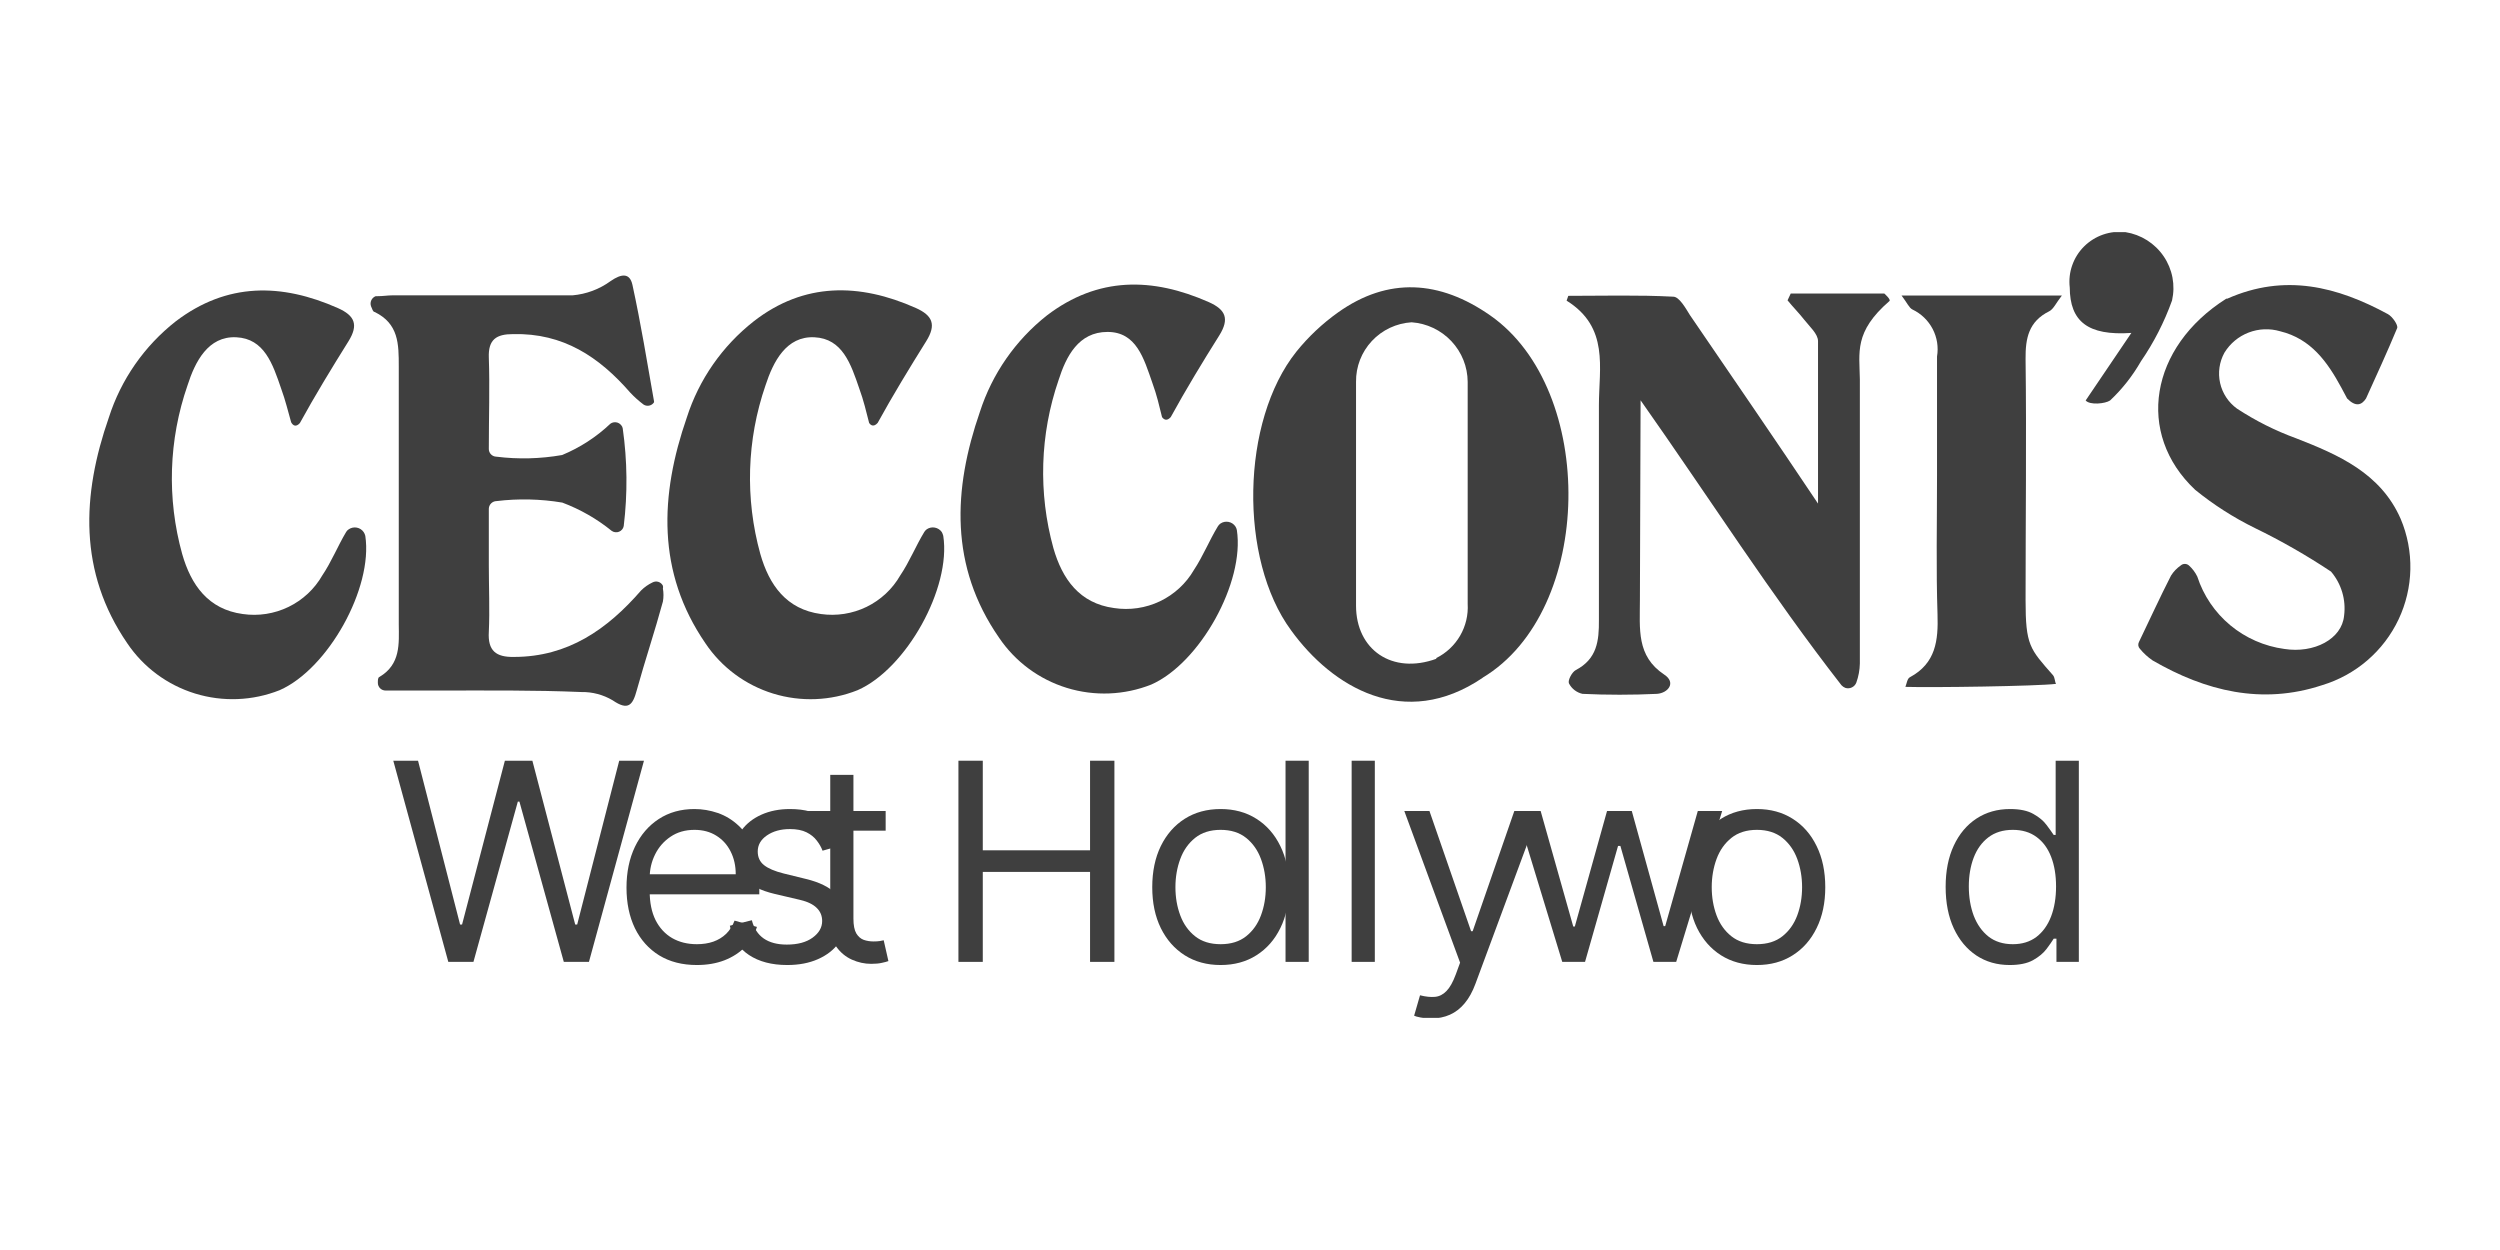
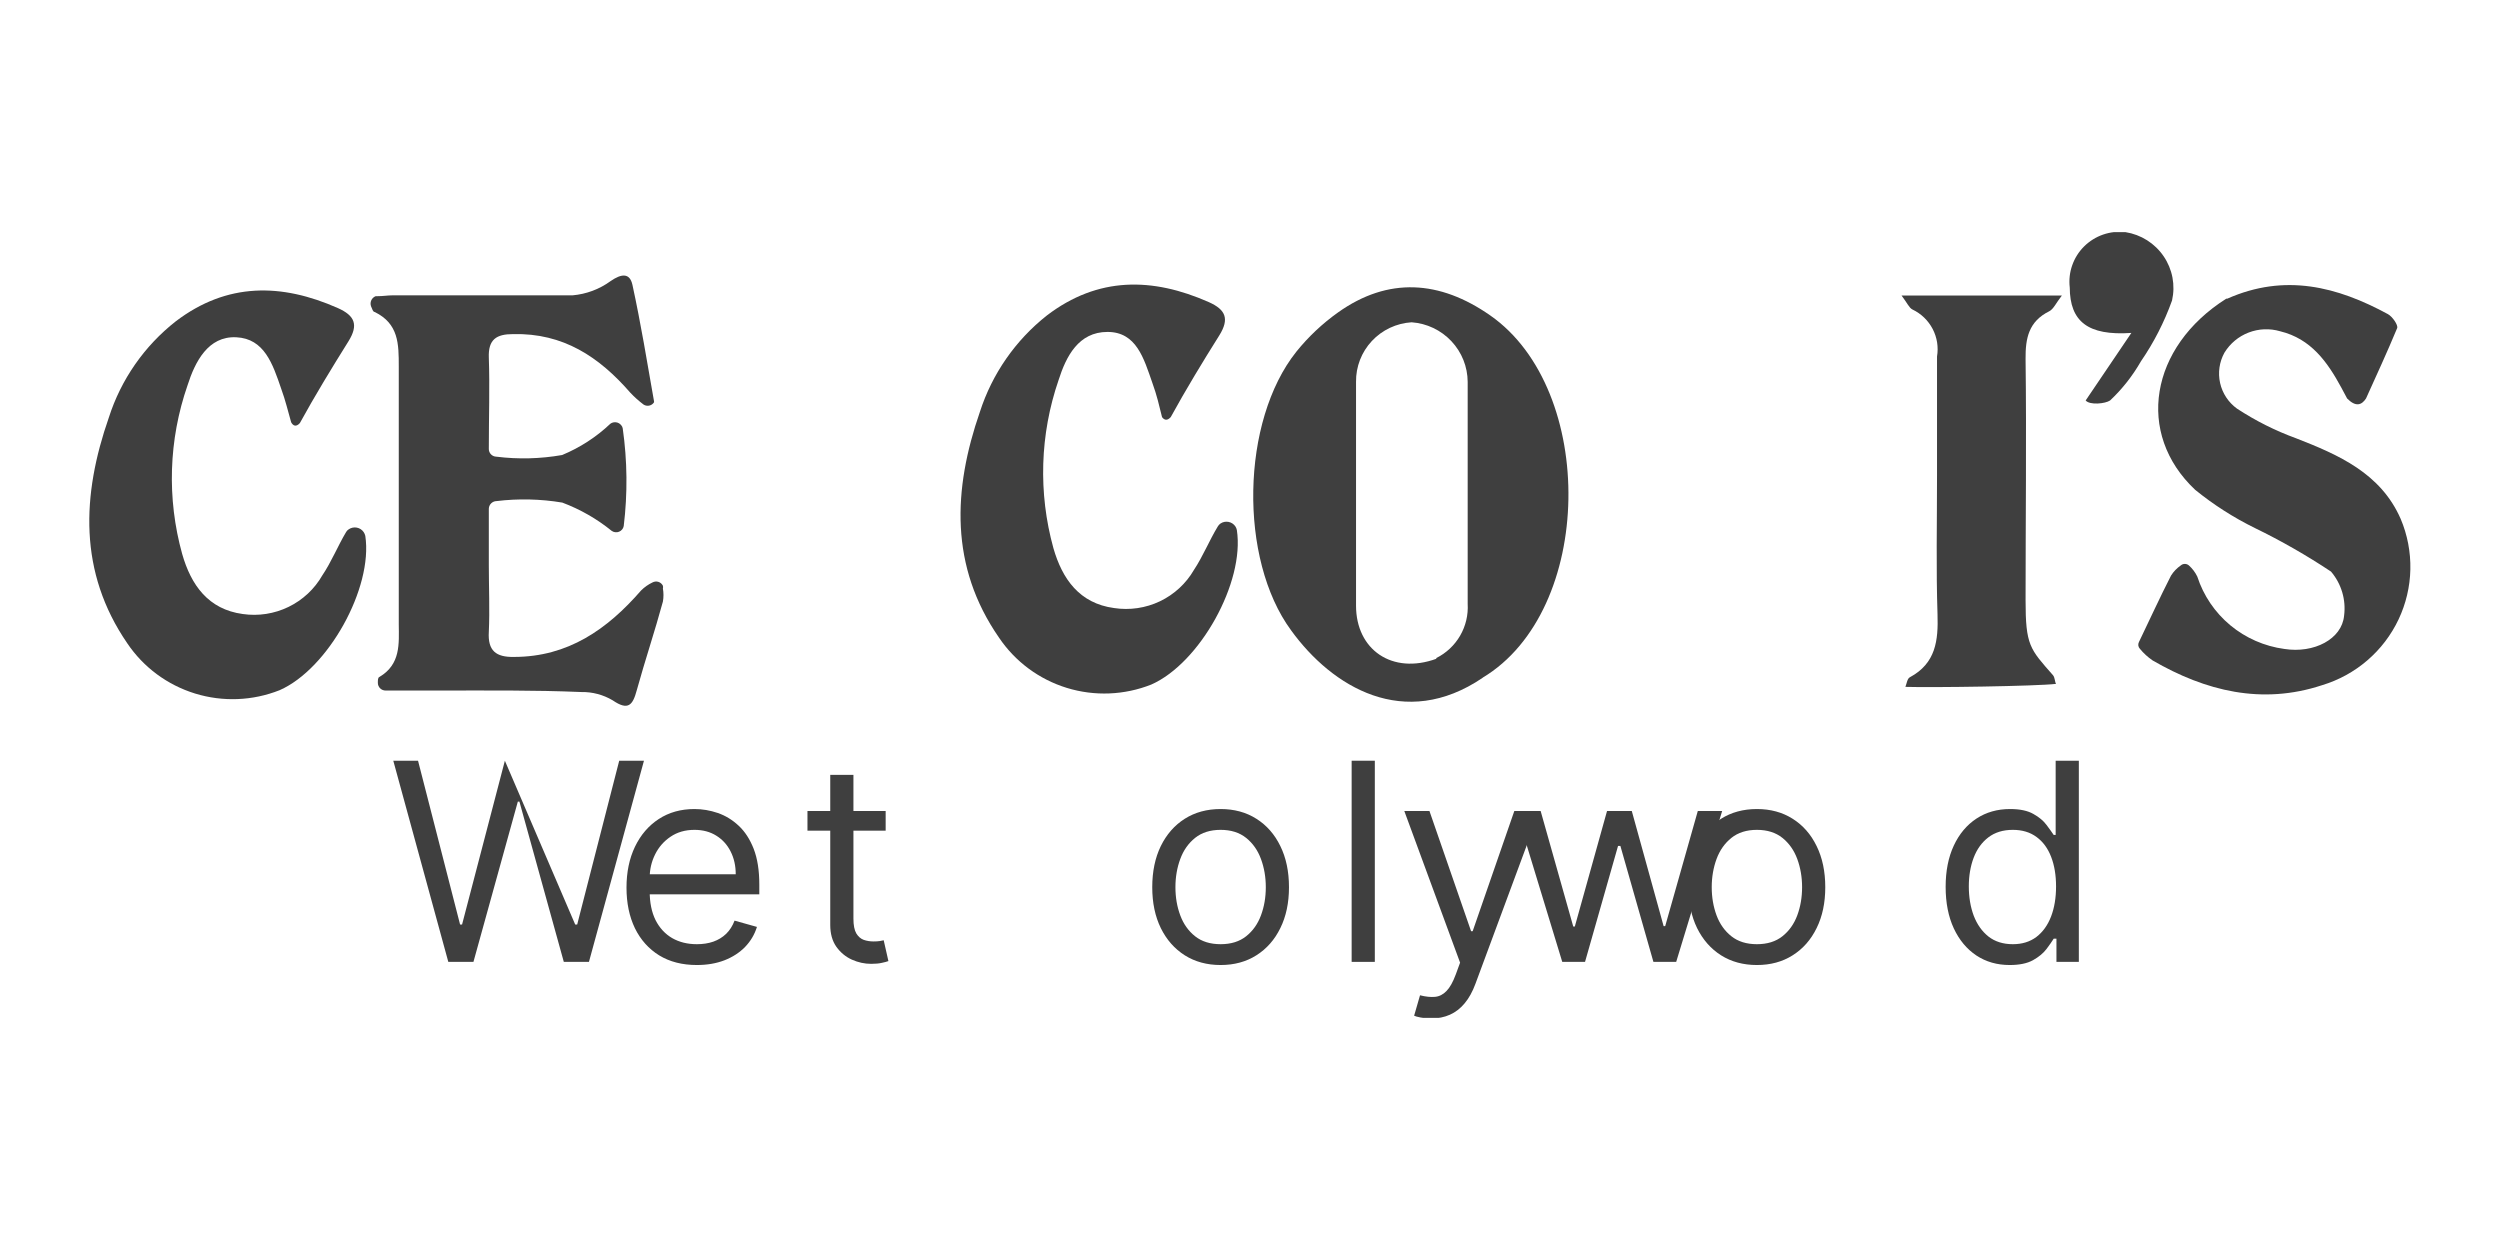
<svg xmlns="http://www.w3.org/2000/svg" width="140" height="70" viewBox="0 0 140 70" fill="none">
  <g clip-path="url(#clip0_2018_2623)">
    <path d="M83.034 37.953C78.647 40.933 74.598 38.474 72.301 35.298C69.367 31.312 69.489 23.581 72.601 19.688C73.272 18.856 74.054 18.12 74.926 17.499C77.738 15.496 80.634 15.692 83.456 17.666C89.426 21.83 89.295 34.199 83.024 37.953M80.428 36.853C80.988 36.574 81.454 36.138 81.767 35.598C82.08 35.058 82.227 34.439 82.19 33.817V21.383C82.185 20.536 81.859 19.723 81.277 19.105C80.695 18.486 79.9 18.109 79.05 18.048C78.2 18.101 77.402 18.476 76.823 19.097C76.244 19.718 75.927 20.536 75.938 21.383C75.938 25.555 75.938 29.734 75.938 33.919C75.938 36.379 77.953 37.794 80.437 36.891L80.428 36.853Z" fill="#3F3F3F" />
-     <path d="M91.835 33.584C91.835 35.233 91.629 36.732 93.195 37.776C93.879 38.223 93.419 38.809 92.791 38.856C91.404 38.921 89.98 38.921 88.62 38.856C88.458 38.82 88.306 38.749 88.174 38.647C88.043 38.546 87.936 38.417 87.861 38.269C87.786 38.102 88.03 37.636 88.245 37.524C89.436 36.9 89.548 35.885 89.539 34.73C89.539 30.715 89.539 26.701 89.539 22.696C89.539 20.6 90.129 18.328 87.73 16.837L87.824 16.567C89.783 16.567 91.742 16.511 93.701 16.614C94.038 16.614 94.394 17.256 94.638 17.648C96.963 21.057 99.325 24.484 101.809 28.201C101.809 24.922 101.809 22.007 101.809 19.101C101.809 18.7 101.331 18.281 101.04 17.909C100.75 17.536 100.403 17.191 100.103 16.819L100.281 16.437C102.024 16.437 103.777 16.437 105.521 16.437C105.521 16.437 105.924 16.791 105.802 16.865C103.815 18.588 104.133 19.734 104.152 21.243C104.152 26.543 104.152 31.852 104.152 37.161C104.144 37.523 104.077 37.881 103.955 38.223C103.911 38.342 103.821 38.44 103.706 38.495C103.591 38.551 103.459 38.56 103.337 38.521C103.254 38.488 103.181 38.437 103.121 38.372C99.165 33.295 95.744 27.912 91.873 22.417L91.835 33.584Z" fill="#3F3F3F" />
    <path d="M24.581 38.67H21.591C21.477 38.67 21.367 38.625 21.286 38.544C21.205 38.464 21.16 38.355 21.16 38.241C21.16 38.074 21.16 37.943 21.253 37.906C22.444 37.198 22.341 36.043 22.331 34.963C22.331 30.147 22.331 25.341 22.331 20.526C22.331 19.268 22.331 18.132 20.982 17.471C20.888 17.471 20.841 17.303 20.775 17.145C20.739 17.036 20.745 16.917 20.794 16.813C20.843 16.709 20.93 16.628 21.038 16.586H21.15C21.45 16.586 21.722 16.539 21.975 16.539C25.34 16.539 28.696 16.539 32.061 16.539C32.834 16.472 33.573 16.195 34.198 15.738C34.807 15.319 35.267 15.273 35.417 15.953C35.885 18.104 36.242 20.284 36.626 22.473C36.63 22.491 36.63 22.51 36.626 22.528C36.566 22.622 36.471 22.689 36.362 22.713C36.254 22.737 36.139 22.718 36.045 22.659C35.775 22.457 35.525 22.233 35.295 21.988C33.551 19.986 31.546 18.644 28.733 18.71C27.796 18.71 27.337 19.008 27.374 20.023C27.431 21.662 27.374 23.329 27.374 25.146C27.374 25.258 27.418 25.365 27.497 25.445C27.576 25.525 27.683 25.572 27.796 25.574C29.022 25.727 30.264 25.695 31.48 25.481C32.48 25.066 33.395 24.473 34.179 23.73C34.272 23.662 34.387 23.633 34.501 23.649C34.615 23.664 34.718 23.724 34.789 23.814C34.833 23.863 34.863 23.925 34.873 23.991C35.131 25.803 35.15 27.641 34.929 29.458C34.916 29.529 34.885 29.595 34.839 29.651C34.793 29.707 34.734 29.75 34.666 29.777C34.599 29.804 34.526 29.814 34.454 29.805C34.382 29.797 34.313 29.77 34.254 29.728C33.425 29.056 32.491 28.521 31.489 28.145C30.272 27.941 29.031 27.913 27.805 28.061C27.692 28.063 27.584 28.109 27.503 28.189C27.423 28.269 27.377 28.377 27.374 28.489V31.656C27.374 32.904 27.431 34.152 27.374 35.382C27.309 36.444 27.777 36.807 28.78 36.788C31.808 36.788 34.011 35.242 35.904 33.063C36.09 32.879 36.305 32.728 36.541 32.616C36.592 32.589 36.647 32.572 36.704 32.567C36.761 32.561 36.818 32.568 36.872 32.585C36.927 32.602 36.977 32.631 37.02 32.668C37.063 32.705 37.098 32.751 37.123 32.802C37.136 32.854 37.136 32.908 37.123 32.96C37.165 33.201 37.165 33.446 37.123 33.687C36.673 35.345 36.12 36.984 35.66 38.651C35.435 39.489 35.182 39.815 34.311 39.219C33.782 38.904 33.174 38.743 32.558 38.754C29.905 38.642 27.318 38.67 24.581 38.67Z" fill="#3F3F3F" />
    <path d="M124.671 16.726H124.727C127.961 15.291 130.894 16.055 133.725 17.592C133.978 17.732 134.306 18.207 134.241 18.374C133.688 19.706 133.088 21.01 132.497 22.314C132.254 22.687 131.926 22.808 131.438 22.314L131.11 21.699C130.332 20.265 129.413 18.97 127.689 18.551C127.108 18.38 126.487 18.405 125.922 18.623C125.357 18.84 124.881 19.238 124.567 19.753C124.282 20.27 124.197 20.873 124.326 21.449C124.455 22.025 124.791 22.534 125.27 22.882C126.302 23.559 127.409 24.116 128.57 24.54C130.969 25.472 133.322 26.506 134.438 29.058C134.816 29.952 135 30.915 134.98 31.885C134.96 32.855 134.734 33.81 134.319 34.688C133.904 35.566 133.308 36.348 132.569 36.982C131.831 37.617 130.966 38.09 130.032 38.372C126.676 39.48 123.518 38.707 120.546 36.984C120.279 36.802 120.039 36.582 119.834 36.332C119.787 36.283 119.756 36.221 119.746 36.155C119.736 36.088 119.747 36.02 119.778 35.959C120.387 34.693 120.949 33.463 121.577 32.234C121.718 32.01 121.903 31.817 122.121 31.666C122.184 31.61 122.266 31.579 122.351 31.579C122.435 31.579 122.517 31.61 122.58 31.666C122.776 31.842 122.935 32.053 123.049 32.29C123.394 33.353 124.035 34.298 124.897 35.015C125.76 35.731 126.809 36.191 127.923 36.341C129.582 36.602 131.148 35.792 131.269 34.478C131.326 34.039 131.291 33.593 131.165 33.168C131.039 32.743 130.826 32.349 130.538 32.01C129.173 31.102 127.749 30.287 126.273 29.57C125.08 28.984 123.957 28.265 122.927 27.428C119.581 24.279 120.387 19.436 124.671 16.726Z" fill="#3F3F3F" />
-     <path d="M48.118 21.755C47.649 20.386 47.18 18.961 45.606 18.887C44.031 18.812 43.3 20.256 42.869 21.578C41.818 24.626 41.717 27.917 42.578 31.023C43.075 32.765 44.04 34.124 45.971 34.385C46.844 34.51 47.735 34.37 48.528 33.985C49.32 33.599 49.977 32.986 50.414 32.224C50.93 31.461 51.277 30.585 51.764 29.784C51.801 29.726 51.849 29.675 51.905 29.635C52.037 29.548 52.198 29.516 52.354 29.546C52.51 29.576 52.648 29.664 52.739 29.793C52.776 29.861 52.805 29.933 52.823 30.008C53.273 32.923 50.752 37.459 48.024 38.651C46.516 39.252 44.846 39.318 43.295 38.84C41.743 38.362 40.405 37.368 39.504 36.025C36.767 32.038 36.954 27.726 38.463 23.376C39.144 21.25 40.45 19.375 42.212 17.992C45.025 15.804 48.127 15.841 51.286 17.247C52.223 17.666 52.448 18.179 51.867 19.11C50.93 20.61 49.992 22.146 49.149 23.683C48.924 23.935 48.755 23.814 48.671 23.683C48.502 23.031 48.371 22.445 48.118 21.755Z" fill="#3F3F3F" />
    <path d="M108.473 26.645C108.473 24.335 108.473 22.146 108.473 19.967C108.563 19.439 108.477 18.896 108.228 18.42C107.979 17.945 107.582 17.562 107.095 17.331C106.908 17.238 106.805 16.968 106.486 16.549H115.466C115.138 16.968 114.997 17.312 114.753 17.433C113.61 18.002 113.422 18.933 113.432 20.097C113.488 24.596 113.432 29.095 113.432 33.594C113.432 36.146 113.666 36.332 114.969 37.813C115.082 37.953 115.063 38.176 115.138 38.297C114.041 38.428 108.211 38.511 106.702 38.465C106.777 38.279 106.805 37.999 106.955 37.925C108.408 37.142 108.548 35.866 108.501 34.404C108.417 31.861 108.473 29.318 108.473 26.645Z" fill="#3F3F3F" />
    <path d="M119.89 20.237C119.427 21.047 118.846 21.785 118.165 22.426C117.894 22.612 117.022 22.696 116.797 22.426L119.356 18.644C116.909 18.812 115.916 17.992 115.906 16.102C115.857 15.682 115.903 15.257 116.043 14.859C116.182 14.46 116.41 14.098 116.711 13.799C117.011 13.501 117.376 13.274 117.777 13.135C118.178 12.997 118.606 12.951 119.028 13C119.458 13.068 119.87 13.223 120.238 13.456C120.605 13.689 120.921 13.994 121.165 14.353C121.41 14.712 121.577 15.117 121.658 15.542C121.738 15.968 121.73 16.406 121.634 16.828C121.202 18.034 120.616 19.18 119.89 20.237Z" fill="#3F3F3F" />
    <path d="M64.531 21.439C64.053 20.07 63.64 18.588 62.019 18.588C60.397 18.588 59.703 19.958 59.282 21.28C58.236 24.319 58.135 27.6 58.991 30.697C59.488 32.429 60.453 33.789 62.384 34.05C63.261 34.185 64.159 34.053 64.959 33.671C65.759 33.288 66.424 32.673 66.865 31.908C67.371 31.144 67.718 30.268 68.205 29.468C68.242 29.409 68.29 29.359 68.346 29.318C68.411 29.274 68.484 29.243 68.561 29.227C68.639 29.212 68.718 29.211 68.796 29.226C68.873 29.24 68.947 29.27 69.013 29.313C69.079 29.356 69.136 29.412 69.18 29.477C69.221 29.539 69.25 29.608 69.264 29.682C69.714 32.606 67.193 37.133 64.474 38.334C62.965 38.934 61.294 39 59.742 38.522C58.189 38.044 56.849 37.05 55.945 35.708C53.179 31.721 53.367 27.409 54.876 23.059C55.562 20.933 56.866 19.056 58.625 17.666C61.494 15.478 64.54 15.524 67.699 16.921C68.636 17.34 68.861 17.853 68.28 18.784C67.343 20.274 66.405 21.82 65.562 23.357C65.337 23.609 65.168 23.488 65.074 23.357C64.915 22.715 64.784 22.128 64.531 21.439Z" fill="#3F3F3F" />
    <path d="M15.742 21.755C15.273 20.386 14.805 18.961 13.23 18.887C11.655 18.812 10.924 20.256 10.502 21.578C9.444 24.624 9.339 27.917 10.202 31.023C10.699 32.765 11.665 34.124 13.595 34.385C14.47 34.512 15.363 34.373 16.157 33.987C16.951 33.602 17.61 32.988 18.048 32.224C18.563 31.461 18.91 30.585 19.388 29.784C19.426 29.723 19.477 29.672 19.538 29.635C19.669 29.549 19.829 29.517 19.983 29.547C20.137 29.576 20.274 29.665 20.363 29.793C20.407 29.858 20.439 29.931 20.457 30.008C20.897 32.923 18.376 37.459 15.658 38.651C14.148 39.25 12.477 39.316 10.925 38.838C9.372 38.36 8.032 37.367 7.128 36.025C4.391 32.038 4.578 27.726 6.097 23.376C6.778 21.25 8.083 19.375 9.846 17.992C12.714 15.813 15.761 15.85 18.929 17.256C19.866 17.676 20.091 18.188 19.51 19.119C18.573 20.619 17.635 22.156 16.792 23.693C16.567 23.944 16.398 23.823 16.304 23.646C16.126 23.031 15.995 22.445 15.742 21.755Z" fill="#3F3F3F" />
-     <path d="M25.105 53.865L22.024 42.6H23.41L25.765 51.775H25.875L28.273 42.6H29.813L32.212 51.775H32.322L34.676 42.6H36.062L32.981 53.865H31.573L29.087 44.888H28.999L26.513 53.865H25.105Z" fill="#3F3F3F" />
+     <path d="M25.105 53.865L22.024 42.6H23.41L25.765 51.775H25.875L28.273 42.6L32.212 51.775H32.322L34.676 42.6H36.062L32.981 53.865H31.573L29.087 44.888H28.999L26.513 53.865H25.105Z" fill="#3F3F3F" />
    <path d="M39.023 54.041C38.209 54.041 37.506 53.862 36.916 53.502C36.329 53.139 35.876 52.633 35.557 51.984C35.242 51.331 35.084 50.572 35.084 49.707C35.084 48.841 35.242 48.079 35.557 47.419C35.876 46.755 36.32 46.238 36.888 45.867C37.46 45.493 38.128 45.306 38.891 45.306C39.331 45.306 39.765 45.38 40.194 45.526C40.623 45.673 41.014 45.911 41.366 46.241C41.718 46.568 41.998 47.001 42.208 47.539C42.416 48.079 42.521 48.742 42.521 49.531V50.081H36.008V48.959H41.201C41.201 48.482 41.105 48.057 40.915 47.683C40.728 47.309 40.46 47.013 40.112 46.797C39.767 46.581 39.36 46.472 38.891 46.472C38.373 46.472 37.926 46.601 37.548 46.858C37.174 47.111 36.886 47.441 36.685 47.848C36.483 48.255 36.382 48.691 36.382 49.157V49.905C36.382 50.543 36.492 51.084 36.712 51.528C36.936 51.968 37.246 52.303 37.642 52.534C38.038 52.761 38.498 52.875 39.023 52.875C39.364 52.875 39.672 52.828 39.947 52.732C40.225 52.633 40.466 52.486 40.667 52.292C40.869 52.094 41.025 51.848 41.135 51.555L42.389 51.907C42.257 52.333 42.035 52.706 41.724 53.029C41.412 53.348 41.027 53.598 40.568 53.777C40.11 53.953 39.595 54.041 39.023 54.041Z" fill="#3F3F3F" />
-     <path d="M47.23 47.309L46.063 47.639C45.99 47.444 45.882 47.255 45.739 47.072C45.599 46.885 45.409 46.731 45.167 46.61C44.925 46.489 44.615 46.428 44.237 46.428C43.72 46.428 43.289 46.548 42.944 46.786C42.603 47.021 42.433 47.319 42.433 47.683C42.433 48.005 42.55 48.26 42.785 48.447C43.02 48.634 43.386 48.79 43.885 48.915L45.139 49.223C45.895 49.406 46.458 49.687 46.828 50.064C47.198 50.438 47.384 50.921 47.384 51.511C47.384 51.995 47.244 52.428 46.965 52.809C46.691 53.191 46.305 53.491 45.81 53.711C45.315 53.931 44.74 54.041 44.083 54.041C43.221 54.041 42.508 53.854 41.943 53.48C41.379 53.106 41.021 52.56 40.871 51.841L42.103 51.533C42.22 51.988 42.442 52.329 42.769 52.556C43.099 52.784 43.529 52.897 44.061 52.897C44.666 52.897 45.147 52.769 45.502 52.512C45.862 52.252 46.041 51.94 46.041 51.577C46.041 51.284 45.939 51.038 45.733 50.84C45.528 50.638 45.213 50.488 44.787 50.389L43.379 50.059C42.605 49.876 42.037 49.591 41.674 49.206C41.315 48.818 41.135 48.332 41.135 47.749C41.135 47.272 41.269 46.85 41.536 46.483C41.808 46.117 42.176 45.829 42.642 45.62C43.111 45.411 43.643 45.306 44.237 45.306C45.073 45.306 45.73 45.49 46.206 45.856C46.687 46.223 47.028 46.707 47.23 47.309Z" fill="#3F3F3F" />
    <path d="M49.597 45.416V46.516H45.218V45.416H49.597ZM46.494 43.392H47.792V51.445C47.792 51.812 47.846 52.087 47.952 52.27C48.062 52.45 48.201 52.571 48.37 52.633C48.542 52.692 48.724 52.721 48.914 52.721C49.058 52.721 49.175 52.714 49.267 52.699C49.358 52.681 49.432 52.666 49.487 52.655L49.751 53.821C49.663 53.854 49.54 53.887 49.382 53.92C49.224 53.957 49.025 53.975 48.782 53.975C48.416 53.975 48.056 53.897 47.704 53.739C47.356 53.581 47.066 53.341 46.835 53.018C46.608 52.696 46.494 52.288 46.494 51.797V43.392Z" fill="#3F3F3F" />
-     <path d="M53.672 53.865V42.6H55.036V47.617H61.043V42.6H62.407V53.865H61.043V48.827H55.036V53.865H53.672Z" fill="#3F3F3F" />
    <path d="M68.355 54.041C67.592 54.041 66.922 53.86 66.347 53.497C65.775 53.134 65.327 52.626 65.005 51.973C64.686 51.32 64.526 50.558 64.526 49.685C64.526 48.805 64.686 48.036 65.005 47.38C65.327 46.724 65.775 46.214 66.347 45.851C66.922 45.488 67.592 45.306 68.355 45.306C69.117 45.306 69.785 45.488 70.357 45.851C70.933 46.214 71.38 46.724 71.699 47.38C72.022 48.036 72.183 48.805 72.183 49.685C72.183 50.558 72.022 51.32 71.699 51.973C71.38 52.626 70.933 53.134 70.357 53.497C69.785 53.86 69.117 54.041 68.355 54.041ZM68.355 52.875C68.934 52.875 69.411 52.727 69.785 52.43C70.159 52.133 70.436 51.742 70.615 51.258C70.795 50.774 70.885 50.25 70.885 49.685C70.885 49.12 70.795 48.594 70.615 48.106C70.436 47.618 70.159 47.224 69.785 46.923C69.411 46.623 68.934 46.472 68.355 46.472C67.775 46.472 67.298 46.623 66.924 46.923C66.55 47.224 66.273 47.618 66.094 48.106C65.914 48.594 65.824 49.12 65.824 49.685C65.824 50.25 65.914 50.774 66.094 51.258C66.273 51.742 66.55 52.133 66.924 52.43C67.298 52.727 67.775 52.875 68.355 52.875Z" fill="#3F3F3F" />
-     <path d="M73.288 42.6V53.865H71.99V42.6H73.288Z" fill="#3F3F3F" />
    <path d="M76.99 42.6V53.865H75.692V42.6H76.99Z" fill="#3F3F3F" />
    <path d="M80.137 57.034C79.917 57.034 79.721 57.015 79.548 56.979C79.376 56.946 79.257 56.913 79.191 56.88L79.521 55.736C79.836 55.816 80.115 55.846 80.357 55.824C80.599 55.802 80.814 55.693 81.001 55.499C81.191 55.308 81.365 54.998 81.523 54.569L81.765 53.909L78.641 45.416H80.049L82.381 52.149H82.469L84.802 45.416H86.21L82.623 55.097C82.462 55.534 82.262 55.895 82.024 56.181C81.785 56.471 81.508 56.685 81.193 56.825C80.881 56.964 80.529 57.034 80.137 57.034Z" fill="#3F3F3F" />
    <path d="M87.486 53.865L84.912 45.416H86.276L88.102 51.885H88.19L89.994 45.416H91.38L93.163 51.863H93.251L95.077 45.416H96.441L93.867 53.865H92.591L90.742 47.374H90.61L88.762 53.865H87.486Z" fill="#3F3F3F" />
    <path d="M98.387 54.041C97.624 54.041 96.955 53.86 96.379 53.497C95.807 53.134 95.36 52.626 95.037 51.973C94.718 51.32 94.558 50.558 94.558 49.685C94.558 48.805 94.718 48.036 95.037 47.38C95.36 46.724 95.807 46.214 96.379 45.851C96.955 45.488 97.624 45.306 98.387 45.306C99.15 45.306 99.817 45.488 100.389 45.851C100.965 46.214 101.412 46.724 101.731 47.38C102.054 48.036 102.215 48.805 102.215 49.685C102.215 50.558 102.054 51.32 101.731 51.973C101.412 52.626 100.965 53.134 100.389 53.497C99.817 53.86 99.15 54.041 98.387 54.041ZM98.387 52.875C98.966 52.875 99.443 52.727 99.817 52.43C100.191 52.133 100.468 51.742 100.648 51.258C100.827 50.774 100.917 50.25 100.917 49.685C100.917 49.12 100.827 48.594 100.648 48.106C100.468 47.618 100.191 47.224 99.817 46.923C99.443 46.623 98.966 46.472 98.387 46.472C97.808 46.472 97.331 46.623 96.957 46.923C96.583 47.224 96.306 47.618 96.126 48.106C95.947 48.594 95.857 49.12 95.857 49.685C95.857 50.25 95.947 50.774 96.126 51.258C96.306 51.742 96.583 52.133 96.957 52.43C97.331 52.727 97.808 52.875 98.387 52.875ZM98.387 73.041C97.624 73.041 96.955 72.86 96.379 72.497C95.807 72.134 95.36 71.626 95.037 70.973C94.718 70.32 94.558 69.558 94.558 68.685C94.558 67.805 94.718 67.036 95.037 66.38C95.36 65.724 95.807 65.214 96.379 64.851C96.955 64.488 97.624 64.306 98.387 64.306C99.15 64.306 99.817 64.488 100.389 64.851C100.965 65.214 101.412 65.724 101.731 66.38C102.054 67.036 102.215 67.805 102.215 68.685C102.215 69.558 102.054 70.32 101.731 70.973C101.412 71.626 100.965 72.134 100.389 72.497C99.817 72.86 99.15 73.041 98.387 73.041ZM98.387 71.875C98.966 71.875 99.443 71.727 99.817 71.43C100.191 71.133 100.468 70.742 100.648 70.258C100.827 69.774 100.917 69.25 100.917 68.685C100.917 68.12 100.827 67.594 100.648 67.106C100.468 66.618 100.191 66.224 99.817 65.924C99.443 65.623 98.966 65.472 98.387 65.472C97.808 65.472 97.331 65.623 96.957 65.924C96.583 66.224 96.306 66.618 96.126 67.106C95.947 67.594 95.857 68.12 95.857 68.685C95.857 69.25 95.947 69.774 96.126 70.258C96.306 70.742 96.583 71.133 96.957 71.43C97.331 71.727 97.808 71.875 98.387 71.875Z" fill="#3F3F3F" />
    <path d="M112.543 54.041C111.838 54.041 111.217 53.864 110.678 53.508C110.139 53.148 109.717 52.642 109.413 51.99C109.108 51.333 108.956 50.558 108.956 49.663C108.956 48.775 109.108 48.005 109.413 47.352C109.717 46.7 110.141 46.196 110.683 45.84C111.226 45.484 111.853 45.306 112.565 45.306C113.115 45.306 113.549 45.398 113.868 45.581C114.191 45.761 114.437 45.966 114.605 46.197C114.778 46.425 114.911 46.612 115.007 46.758H115.117V42.6H116.415V53.865H115.161V52.567H115.007C114.911 52.721 114.776 52.916 114.6 53.15C114.424 53.381 114.173 53.589 113.846 53.772C113.52 53.952 113.085 54.041 112.543 54.041ZM112.719 52.875C113.239 52.875 113.679 52.739 114.039 52.468C114.398 52.193 114.671 51.814 114.858 51.33C115.045 50.842 115.139 50.279 115.139 49.641C115.139 49.01 115.047 48.458 114.864 47.985C114.68 47.508 114.409 47.138 114.05 46.874C113.69 46.606 113.247 46.472 112.719 46.472C112.168 46.472 111.71 46.614 111.343 46.896C110.98 47.175 110.707 47.554 110.524 48.035C110.344 48.511 110.254 49.047 110.254 49.641C110.254 50.242 110.346 50.789 110.529 51.28C110.716 51.768 110.991 52.157 111.354 52.446C111.721 52.732 112.176 52.875 112.719 52.875Z" fill="#3F3F3F" />
  </g>
  <defs>
    <clipPath id="clip0_2018_2623">
      <rect width="130" height="44" fill="white" transform="translate(5 13)" />
    </clipPath>
  </defs>
</svg>